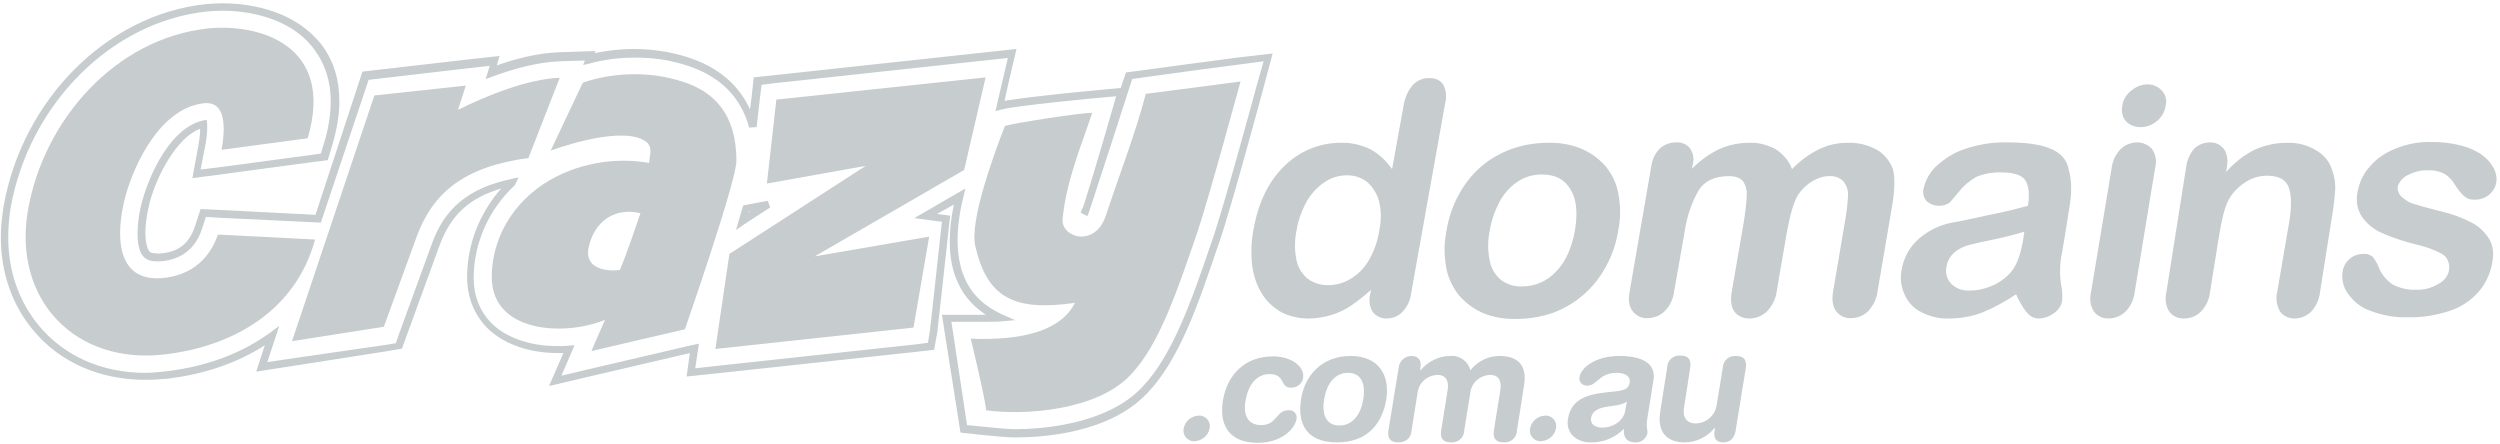
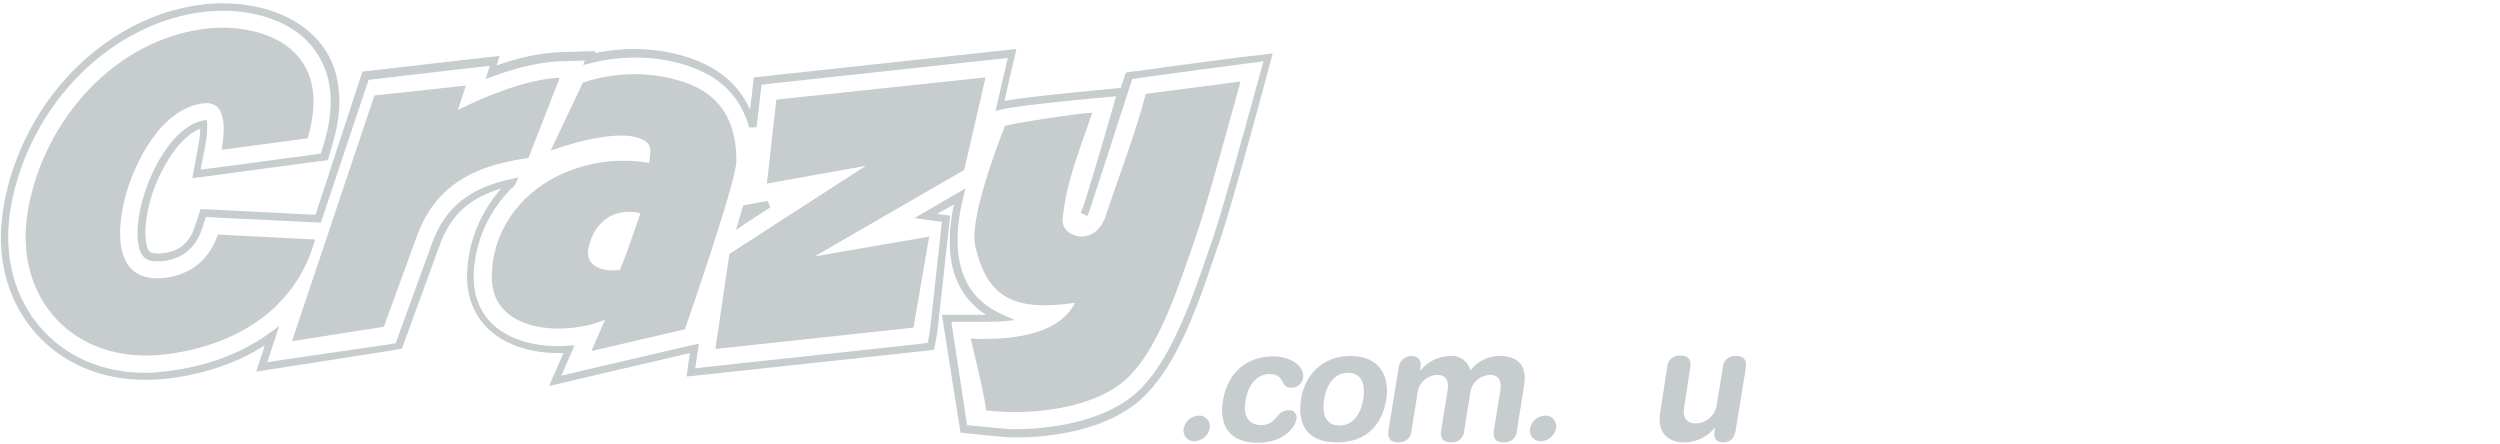
<svg xmlns="http://www.w3.org/2000/svg" width="225" height="40" viewBox="0 0 225 40" fill="none">
-   <path fill-rule="evenodd" clip-rule="evenodd" d="M127.142 7.667C127.512 7.259 128.068 7 128.624 7.037C129.106 7 129.588 7.185 129.885 7.593C130.144 8.111 130.218 8.704 130.07 9.259L126.993 26.445C126.919 27.074 126.623 27.667 126.178 28.111C125.807 28.482 125.288 28.667 124.769 28.667C124.287 28.667 123.843 28.445 123.546 28.074C123.25 27.593 123.175 27 123.324 26.445L123.398 26.074C122.842 26.593 122.212 27.074 121.582 27.519C121.025 27.889 120.395 28.185 119.765 28.37C119.098 28.556 118.431 28.667 117.764 28.667C116.911 28.667 116.058 28.482 115.28 28.074C114.576 27.667 113.946 27.074 113.538 26.37C113.056 25.593 112.796 24.704 112.685 23.778C112.574 22.704 112.611 21.63 112.834 20.556C113.278 18.148 114.205 16.259 115.651 14.889C116.985 13.593 118.764 12.852 120.655 12.852C121.582 12.815 122.508 13.037 123.361 13.444C124.139 13.889 124.769 14.482 125.288 15.222L126.326 9.482C126.437 8.815 126.697 8.185 127.142 7.667ZM193.307 7.593C192.788 7.593 192.269 7.778 191.824 8.148C191.38 8.482 191.083 8.963 191.009 9.519C190.898 10 191.009 10.556 191.343 10.926C191.676 11.259 192.158 11.444 192.64 11.444C193.159 11.444 193.678 11.259 194.086 10.926C194.53 10.593 194.827 10.074 194.901 9.519C195.049 9.037 194.901 8.482 194.53 8.111C194.197 7.778 193.752 7.593 193.307 7.593ZM216.66 15.778C217.216 15.482 217.846 15.296 218.476 15.333C219.032 15.296 219.551 15.408 220.033 15.667C220.404 15.889 220.7 16.222 220.923 16.593C221.145 16.963 221.404 17.296 221.738 17.63C221.997 17.852 222.331 18 222.702 17.963C223.184 18 223.666 17.815 224.036 17.519C224.37 17.222 224.592 16.852 224.666 16.407C224.74 15.963 224.629 15.519 224.444 15.148C224.184 14.667 223.851 14.296 223.406 13.963C222.85 13.556 222.22 13.296 221.553 13.111C220.7 12.889 219.81 12.778 218.884 12.778C217.735 12.741 216.586 12.963 215.511 13.408C214.621 13.778 213.806 14.333 213.212 15.074C212.656 15.704 212.323 16.482 212.175 17.296C212.026 18.074 212.138 18.852 212.582 19.519C213.027 20.148 213.657 20.667 214.362 20.963C215.362 21.407 216.4 21.741 217.438 22C218.291 22.185 219.106 22.482 219.848 22.889C220.329 23.222 220.515 23.815 220.404 24.37C220.292 24.889 219.922 25.333 219.44 25.556C218.847 25.926 218.142 26.111 217.438 26.074C216.66 26.111 215.918 25.926 215.251 25.556C214.732 25.148 214.287 24.63 214.065 24C213.954 23.704 213.768 23.407 213.583 23.148C213.324 22.926 213.027 22.815 212.694 22.852C212.249 22.852 211.804 23 211.47 23.296C211.137 23.593 210.914 23.963 210.84 24.407C210.729 25.074 210.877 25.778 211.248 26.333C211.73 27.037 212.397 27.63 213.212 27.926C214.325 28.37 215.511 28.593 216.697 28.556C217.994 28.593 219.292 28.37 220.515 27.963C221.516 27.63 222.405 27.037 223.11 26.222C223.777 25.445 224.184 24.482 224.333 23.445C224.444 22.778 224.37 22.111 224.036 21.519C223.666 20.926 223.147 20.407 222.516 20.074C221.627 19.593 220.7 19.259 219.736 19.037C219.44 18.957 219.161 18.885 218.901 18.817C218.315 18.664 217.823 18.536 217.438 18.407C216.956 18.296 216.549 18.074 216.178 17.741C215.881 17.482 215.733 17.111 215.807 16.741C215.918 16.407 216.215 16 216.66 15.778ZM208.431 13.519C207.652 13.037 206.726 12.815 205.799 12.852C204.798 12.852 203.797 13.074 202.908 13.482C201.944 13.963 201.054 14.667 200.35 15.482L200.424 15C200.498 14.593 200.498 14.185 200.35 13.815C200.276 13.519 200.053 13.259 199.794 13.074C199.535 12.889 199.238 12.815 198.904 12.815C198.385 12.815 197.867 13 197.496 13.37C197.088 13.815 196.829 14.408 196.754 15.037L194.975 26.296C194.827 26.889 194.901 27.519 195.235 28.037C195.531 28.445 196.013 28.667 196.532 28.667C197.088 28.667 197.644 28.482 198.052 28.074C198.534 27.593 198.83 26.963 198.904 26.296L199.683 21.407C199.942 19.815 200.202 18.741 200.498 18.148C200.832 17.445 201.388 16.852 202.018 16.445C202.611 16.037 203.278 15.815 204.02 15.815C205.058 15.815 205.725 16.148 205.984 16.852C206.244 17.556 206.244 18.519 206.058 19.815L204.946 26.296C204.798 26.889 204.909 27.519 205.206 28.037C205.502 28.445 206.021 28.667 206.503 28.667C207.059 28.667 207.578 28.445 207.986 28.074C208.431 27.593 208.727 26.963 208.801 26.296L209.951 19.037C210.062 18.333 210.136 17.63 210.173 16.926C210.173 16.407 210.099 15.889 209.913 15.37C209.691 14.593 209.172 13.926 208.431 13.519ZM190.861 13.408C191.268 13.037 191.787 12.815 192.343 12.815C192.862 12.815 193.344 13.037 193.678 13.408C194.011 13.889 194.123 14.482 193.974 15.037L192.121 26.296C192.047 26.963 191.75 27.593 191.268 28.074C190.861 28.445 190.305 28.667 189.749 28.667C189.23 28.667 188.748 28.445 188.451 28.037C188.118 27.519 188.044 26.889 188.192 26.296L190.045 15.148C190.119 14.482 190.416 13.889 190.861 13.408ZM181.112 24.333C181.557 23.741 181.89 22.778 182.113 21.407L182.187 20.852C181.334 21.111 180.482 21.333 179.592 21.519C178.48 21.741 177.702 21.926 177.257 22.037C176.775 22.148 176.33 22.37 175.96 22.667C175.552 23 175.255 23.482 175.181 24C175.07 24.556 175.218 25.111 175.589 25.519C176.034 25.963 176.627 26.185 177.257 26.148C178.035 26.148 178.777 25.963 179.481 25.63C180.111 25.333 180.667 24.889 181.112 24.333ZM184.596 13.408C183.707 13 182.372 12.815 180.667 12.815C179.333 12.778 177.998 13 176.738 13.444C175.774 13.778 174.922 14.333 174.18 15.037C173.624 15.593 173.254 16.296 173.105 17.037C173.031 17.407 173.142 17.815 173.402 18.111C173.958 18.593 174.81 18.667 175.441 18.259C175.562 18.138 175.732 17.937 175.959 17.666L175.963 17.662L175.964 17.661C176.082 17.521 176.216 17.362 176.367 17.185C176.775 16.667 177.294 16.259 177.85 15.926C178.554 15.63 179.37 15.482 180.148 15.519C181.297 15.519 182.002 15.778 182.298 16.259C182.595 16.741 182.669 17.482 182.521 18.519C182.32 18.571 182.124 18.623 181.931 18.674C181.304 18.841 180.715 18.998 180.148 19.111C179.407 19.259 178.554 19.445 177.553 19.667C176.553 19.889 175.923 20 175.663 20.037C174.551 20.259 173.476 20.778 172.624 21.556C171.845 22.259 171.326 23.222 171.141 24.296C170.993 25.037 171.104 25.815 171.4 26.482C171.697 27.185 172.216 27.741 172.883 28.074C173.661 28.482 174.514 28.704 175.404 28.667C176.441 28.667 177.479 28.482 178.443 28.111C179.518 27.667 180.519 27.111 181.446 26.482C181.705 27.074 182.002 27.63 182.409 28.111C182.669 28.445 183.077 28.667 183.484 28.667C183.966 28.667 184.448 28.482 184.856 28.185C185.226 27.926 185.523 27.519 185.597 27.074C185.634 26.556 185.597 26.037 185.486 25.556C185.375 24.815 185.375 24.037 185.486 23.259C185.605 22.636 185.7 22.06 185.79 21.513L185.79 21.511C185.813 21.376 185.835 21.243 185.857 21.111C185.922 20.72 185.987 20.303 186.06 19.838L186.06 19.837L186.061 19.832C186.112 19.507 186.166 19.158 186.227 18.778C186.487 17.333 186.45 16.185 186.19 15.296C186.079 14.444 185.449 13.741 184.596 13.408ZM166.285 12.852C167.212 12.815 168.101 13.037 168.917 13.482C169.584 13.852 170.103 14.519 170.362 15.222C170.548 15.926 170.548 17.037 170.288 18.556L168.991 26.148C168.917 26.852 168.62 27.482 168.138 28C167.731 28.407 167.175 28.63 166.581 28.63C166.063 28.667 165.544 28.407 165.247 28C164.951 27.593 164.839 27 164.988 26.185L166.1 19.63C166.211 18.963 166.285 18.296 166.322 17.63C166.359 17.185 166.211 16.741 165.951 16.37C165.618 16 165.136 15.815 164.617 15.852C164.098 15.852 163.579 16.037 163.134 16.296C162.615 16.593 162.17 17.037 161.837 17.519C161.429 18.185 161.096 19.333 160.799 21L159.909 26.185C159.835 26.889 159.502 27.519 159.02 28.037C158.575 28.445 158.019 28.667 157.426 28.667C156.907 28.667 156.388 28.445 156.091 28.037C155.795 27.63 155.721 27 155.869 26.185L156.944 19.963C157.055 19.222 157.166 18.482 157.203 17.704C157.24 17.222 157.166 16.778 156.907 16.37C156.684 16.037 156.24 15.852 155.61 15.852C154.349 15.852 153.423 16.259 152.867 17.148C152.199 18.333 151.792 19.593 151.606 20.926L150.68 26.185C150.605 26.852 150.309 27.519 149.827 28C149.419 28.407 148.863 28.63 148.27 28.63C147.751 28.667 147.232 28.407 146.936 28C146.602 27.593 146.528 27 146.676 26.185L148.604 15.037C148.678 14.408 148.937 13.815 149.382 13.37C149.79 13 150.309 12.815 150.828 12.815C151.31 12.778 151.792 12.963 152.088 13.333C152.385 13.778 152.496 14.296 152.348 14.815L152.273 15.185C153.015 14.444 153.83 13.852 154.757 13.408C155.61 13.037 156.499 12.852 157.426 12.852C158.278 12.815 159.094 13.037 159.835 13.444C160.502 13.889 161.021 14.482 161.281 15.222C161.985 14.482 162.801 13.889 163.69 13.444C164.506 13.037 165.395 12.852 166.285 12.852ZM141.746 20.741C141.45 22.296 140.931 23.556 140.041 24.445C139.263 25.296 138.151 25.778 137.002 25.778C136.297 25.815 135.63 25.593 135.074 25.185C134.555 24.741 134.184 24.111 134.073 23.445C133.888 22.556 133.888 21.667 134.073 20.778C134.222 19.815 134.555 18.926 135 18.074C135.408 17.37 135.964 16.741 136.668 16.296C137.298 15.889 138.039 15.704 138.781 15.704C139.967 15.704 140.82 16.148 141.338 17.037C141.895 17.926 142.006 19.148 141.746 20.741ZM142.376 13.408C143.229 13.778 143.97 14.333 144.563 15.037C145.156 15.778 145.527 16.63 145.675 17.556C145.861 18.63 145.861 19.704 145.638 20.778C145.453 21.926 145.082 23 144.526 24C144.007 24.963 143.34 25.815 142.525 26.519C141.709 27.222 140.782 27.778 139.782 28.148C138.707 28.519 137.595 28.704 136.483 28.704C135.445 28.741 134.37 28.556 133.406 28.148C132.591 27.778 131.849 27.222 131.256 26.519C130.7 25.778 130.292 24.926 130.144 24C129.959 22.926 129.959 21.852 130.181 20.778C130.367 19.63 130.737 18.519 131.293 17.519C131.812 16.556 132.479 15.704 133.295 15C134.11 14.296 135.037 13.778 136.038 13.408C137.076 13.037 138.188 12.852 139.3 12.852C140.338 12.815 141.413 13 142.376 13.408ZM124.139 20.741C123.991 21.704 123.657 22.667 123.138 23.519C122.731 24.185 122.175 24.741 121.47 25.148C120.877 25.482 120.21 25.667 119.506 25.667C118.876 25.667 118.245 25.482 117.726 25.111C117.208 24.704 116.837 24.111 116.689 23.445C116.503 22.556 116.503 21.63 116.689 20.741C116.837 19.815 117.17 18.926 117.615 18.111C118.023 17.407 118.579 16.815 119.246 16.37C119.839 15.963 120.544 15.778 121.248 15.778C121.878 15.778 122.508 15.963 123.027 16.37C123.546 16.815 123.917 17.407 124.102 18.074C124.324 18.926 124.324 19.852 124.139 20.741Z" fill="#C7CCCF" />
  <path d="M107.867 37.407C107.199 37.444 106.643 37.926 106.532 38.556C106.421 39.074 106.754 39.593 107.31 39.704C107.385 39.704 107.459 39.741 107.533 39.704C108.2 39.667 108.756 39.185 108.867 38.556C108.979 38.037 108.645 37.519 108.089 37.407C108.015 37.407 107.941 37.407 107.867 37.407Z" fill="#C7CCCF" />
  <path d="M114.242 33.667C115.725 33.667 115.169 34.889 116.17 34.889C116.726 34.926 117.208 34.519 117.282 34C117.43 33.037 116.281 32.074 114.576 32.074C112.018 32.074 110.424 33.741 110.053 36.111C109.72 38.296 110.647 39.852 113.204 39.852C115.354 39.852 116.54 38.593 116.689 37.704C116.763 37.333 116.503 36.963 116.133 36.926C116.058 36.926 116.021 36.926 115.947 36.926C114.835 36.926 114.946 38.259 113.501 38.259C112.352 38.259 111.87 37.407 112.092 36.111C112.389 34.222 113.427 33.667 114.242 33.667Z" fill="#C7CCCF" />
  <path fill-rule="evenodd" clip-rule="evenodd" d="M117.096 35.926C117.43 33.741 119.024 32.037 121.544 32.037C124.065 32.037 125.103 33.741 124.769 35.926C124.436 38 123.175 39.815 120.321 39.815C117.467 39.815 116.763 38 117.096 35.926ZM120.544 38.296C121.804 38.296 122.508 37.185 122.694 35.926C122.916 34.593 122.545 33.556 121.322 33.556C120.099 33.556 119.395 34.593 119.172 35.926C118.95 37.185 119.283 38.296 120.544 38.296Z" fill="#C7CCCF" />
  <path d="M134.963 32.037C133.925 32.037 132.961 32.519 132.331 33.333C132.146 32.519 131.367 31.963 130.552 32.037C129.514 32.037 128.513 32.519 127.846 33.333H127.809L127.846 33.074C127.957 32.444 127.661 32.037 127.03 32.037C126.437 32.037 125.955 32.482 125.881 33.074L124.955 38.778C124.881 39.333 125.029 39.815 125.844 39.815C126.474 39.852 126.993 39.407 127.03 38.815C127.03 38.815 127.03 38.815 127.03 38.778L127.586 35.333C127.698 34.444 128.439 33.778 129.366 33.741C130.181 33.741 130.404 34.333 130.292 35.074L129.699 38.778C129.625 39.333 129.773 39.815 130.589 39.815C131.219 39.852 131.738 39.407 131.775 38.815C131.775 38.815 131.775 38.815 131.775 38.778L132.331 35.333C132.442 34.444 133.184 33.778 134.11 33.741C134.926 33.741 135.148 34.333 135.037 35.074L134.444 38.778C134.37 39.333 134.518 39.815 135.334 39.815C135.964 39.852 136.483 39.407 136.52 38.815C136.52 38.815 136.52 38.815 136.52 38.778L137.187 34.556C137.446 32.704 136.409 32.037 134.963 32.037Z" fill="#C7CCCF" />
  <path d="M139.04 37.407C138.373 37.444 137.817 37.926 137.706 38.556C137.595 39.074 137.928 39.593 138.484 39.704C138.558 39.704 138.633 39.741 138.707 39.704C139.374 39.667 139.93 39.185 140.041 38.556C140.152 38.037 139.819 37.519 139.263 37.407C139.189 37.407 139.114 37.407 139.04 37.407Z" fill="#C7CCCF" />
-   <path fill-rule="evenodd" clip-rule="evenodd" d="M142.154 33.926C142.302 33.074 143.6 32.037 145.75 32.037C147.714 32.037 149.011 32.667 148.826 34.111L148.27 37.593C148.175 38.164 148.217 38.444 148.25 38.66C148.268 38.781 148.283 38.881 148.27 39C148.122 39.519 147.677 39.852 147.195 39.815C146.306 39.815 146.083 39.222 146.157 38.593C145.342 39.407 144.267 39.852 143.118 39.815C141.932 39.815 140.894 39 141.116 37.704C141.376 36 142.747 35.519 144.378 35.333L145.675 35.185C146.157 35.111 146.602 35 146.676 34.407C146.75 33.815 146.194 33.556 145.49 33.556C144.587 33.556 144.133 33.942 143.752 34.267C143.476 34.501 143.238 34.704 142.895 34.704H142.747C142.339 34.667 142.08 34.296 142.154 33.926ZM144.193 38.482C145.342 38.482 146.157 37.741 146.268 36.963L146.417 36.148C146.12 36.333 145.787 36.444 145.453 36.482L144.675 36.593C143.785 36.741 143.303 37 143.192 37.63C143.118 38.111 143.488 38.482 144.193 38.482Z" fill="#C7CCCF" />
  <path d="M156.24 32.037C155.61 32 155.091 32.444 155.054 33.037C155.054 33.037 155.054 33.037 155.054 33.074L154.497 36.482C154.349 37.407 153.571 38.074 152.644 38.111C151.754 38.111 151.421 37.519 151.569 36.667L152.125 33.037C152.199 32.482 152.051 32 151.236 32C150.605 31.963 150.086 32.407 150.049 33C150.049 33 150.049 33 150.049 33.037L149.419 37.074C149.086 39.185 150.346 39.815 151.606 39.815C152.644 39.815 153.645 39.333 154.312 38.519H154.349L154.312 38.778C154.201 39.407 154.423 39.815 155.091 39.815C155.758 39.815 156.091 39.407 156.203 38.778L157.129 33.074C157.203 32.519 157.055 32.037 156.24 32.037Z" fill="#C7CCCF" />
  <path fill-rule="evenodd" clip-rule="evenodd" d="M109.71 5.403C110.638 5.281 111.278 5.197 111.351 5.185L114.539 4.815L113.686 8C113.575 8.445 110.758 18.852 109.757 21.741L109.535 22.37L109.501 22.471C107.843 27.365 106.141 32.391 103.233 35.407C99.786 39.037 93.744 39.37 91.297 39.37C90.222 39.37 86.701 38.963 86.701 38.963L86.442 38.926L84.773 28.333H88.74C87.183 27.333 85.441 25.407 85.478 21.667C85.478 20.704 85.589 19.63 85.848 18.407L84.329 19.259L85.515 19.407L84.366 29.852L84.069 31.482L82.438 31.667L64.609 33.593L61.792 33.889L62.088 31.778L53.674 33.741L49.411 34.741L50.708 31.778H50.264C47.595 31.778 45.297 30.963 43.814 29.482C42.665 28.296 42.035 26.704 42.035 24.926V24.852C42.072 21.926 43.184 19.148 45.111 16.963C42.146 17.852 40.552 19.407 39.551 22.111L36.178 31.37L35.992 31.407L34.918 31.593L26.651 32.889L23.056 33.444L23.834 31.074C21.425 32.63 18.46 33.667 15.123 34.074C14.419 34.148 13.752 34.185 13.085 34.185C9.007 34.185 5.412 32.63 3.002 29.741C1.075 27.445 0.074 24.519 0.074 21.333C0.074 20.407 0.185 19.482 0.334 18.519C2.039 8.926 9.675 1.296 18.534 0.37C19.016 0.333 19.497 0.296 20.016 0.296C21.833 0.296 26.281 0.63 28.95 4.037C30.025 5.445 30.544 7.185 30.544 9.111C30.544 10.333 30.321 11.63 29.913 13.037L29.506 14.408L29.283 14.444L28.097 14.593L17.311 16.037L17.866 13.037C17.978 12.37 18.015 11.926 18.015 11.593C15.902 12.37 14.123 15.815 13.492 18.148C13.196 19.296 13.085 20.222 13.085 20.963C13.085 21.815 13.27 22.407 13.418 22.593C13.428 22.602 13.436 22.612 13.444 22.622C13.503 22.694 13.576 22.782 14.16 22.815H14.382C16.05 22.704 17.014 21.926 17.533 20.407L18.052 18.815L19.72 18.889L28.394 19.333L32.619 6.445L41.627 5.407L44.963 5.037L44.815 5.519L44.703 5.889C46.483 5.259 48.41 4.778 50.264 4.704L53.6 4.593L53.526 4.778C54.452 4.593 55.675 4.407 57.084 4.407C58.122 4.407 59.16 4.519 60.161 4.704C60.196 4.712 60.233 4.72 60.271 4.728C61.834 5.078 65.727 5.947 67.5 9.852L67.648 8.704L67.834 6.963L69.576 6.778L91.483 4.407L90.778 7.407L90.408 9.074C92.928 8.63 100.75 7.926 100.787 7.926H100.861C101.12 7.185 101.268 6.704 101.268 6.704L101.343 6.519L102.788 6.333C104.706 6.06 107.811 5.652 109.71 5.403ZM109.164 21.445C110.128 18.63 112.982 8.185 113.093 7.741L113.723 5.519L111.462 5.815C111.425 5.815 105.791 6.556 102.937 6.963L101.899 7.111C101.817 7.364 101.664 7.839 101.463 8.461C100.664 10.944 99.111 15.764 98.34 18.074C98.272 18.263 98.219 18.436 98.171 18.593C98.115 18.774 98.066 18.935 98.007 19.074C97.969 19.222 97.932 19.296 97.858 19.445L97.265 19.148L97.376 18.852L97.488 18.593C97.562 18.407 97.636 18.185 97.71 17.926C98.563 15.222 100.008 10.222 100.453 8.667C98.525 8.815 91.371 9.519 90.148 9.852L89.592 10L90.704 5.222L88.591 5.445L69.761 7.482L68.538 7.63L68.39 8.852L68.093 11.444L67.426 11.482C66.151 6.786 61.904 5.847 60.175 5.464C60.145 5.457 60.115 5.451 60.087 5.445C59.123 5.259 58.122 5.185 57.121 5.185C55.49 5.185 54.044 5.445 53.118 5.704L52.488 5.852L52.636 5.445L50.338 5.519C48.41 5.593 46.223 6.185 44.333 6.889L43.703 7.111L43.925 6.445L44.073 5.926L41.775 6.185L33.175 7.185L28.876 20.037L19.683 19.593L18.534 19.519L18.163 20.63C17.607 22.37 16.273 23.407 14.419 23.519H14.16C13.344 23.556 12.974 23.185 12.862 23.037C12.529 22.63 12.38 21.963 12.38 21C12.38 20.185 12.492 19.185 12.825 18C13.567 15.408 15.42 11.519 18.237 10.852L18.608 10.778L18.645 11.148V11.556C18.645 11.926 18.608 12.444 18.46 13.185L18.052 15.259L20.128 15L27.875 13.963L28.876 13.815L29.172 12.852C29.58 11.519 29.765 10.259 29.765 9.111C29.765 7.296 29.246 5.741 28.282 4.445C25.984 1.333 21.759 0.963 20.016 0.963C19.567 0.963 19.149 0.995 18.704 1.03C18.672 1.032 18.64 1.035 18.608 1.037C10.082 1.926 2.632 9.333 0.964 18.667C0.815 19.593 0.741 20.482 0.741 21.37C0.741 24.407 1.705 27.148 3.521 29.333C5.782 32.037 9.156 33.556 13.085 33.556C13.715 33.556 14.382 33.482 15.049 33.407C18.719 32.963 21.833 31.741 24.279 29.963L25.132 29.333L24.057 32.593L26.54 32.222L34.732 31.037L35.622 30.889L35.918 30.037L38.847 22C39.996 18.741 42.183 16.926 46.001 16.111L46.668 15.963L46.371 16.593L46.334 16.667L46.297 16.704C43.999 18.852 42.665 21.815 42.628 24.963V25C42.628 26.63 43.184 28 44.221 29.074C45.519 30.37 47.632 31.148 50.189 31.148C50.523 31.148 50.857 31.148 51.153 31.111L51.709 31.074L50.523 33.815L53.488 33.111L61.903 31.148L62.904 30.926L62.57 33.148L64.535 32.926L82.364 31L83.513 30.852L83.698 29.741L84.773 19.963L82.29 19.63L86.886 16.963L86.701 17.741C86.33 19.222 86.182 20.519 86.182 21.593C86.182 26 88.554 27.519 90.185 28.296L91.371 28.815L90.074 28.926C89.815 28.963 88.814 28.963 87.776 28.963H85.626L87.035 38.259C87.274 38.28 87.654 38.319 88.093 38.363C89.219 38.476 90.737 38.63 91.297 38.63C93.707 38.63 99.6 38.222 102.788 34.852C105.531 32 107.273 26.963 108.941 22.074L109.164 21.445Z" fill="#C7CCCF" />
  <path fill-rule="evenodd" clip-rule="evenodd" d="M69.316 18.667L66.981 20.185L66.24 20.704L66.499 19.815C66.61 19.407 66.722 19.037 66.833 18.667L66.907 18.482L69.094 18.074L69.316 18.667ZM67.537 19L67.389 19.037V19.111L67.537 19Z" fill="#C7CCCF" />
  <path d="M19.609 21.111C18.979 23 17.459 24.815 14.493 25.037C10.564 25.296 10.305 21.37 11.306 17.593C12.084 14.815 14.382 9.778 18.311 9.296C20.128 9.074 20.387 10.963 19.942 13.482L27.689 12.444C30.21 3.926 23.13 2.111 18.756 2.556C10.342 3.445 3.929 10.852 2.521 18.889C1.112 26.963 6.783 32.889 14.901 31.889C21.017 31.148 26.614 27.963 28.357 21.556L19.609 21.111Z" fill="#C7CCCF" />
  <path d="M50.375 7C47.483 7.111 43.814 8.593 41.219 9.889L41.923 7.704L33.694 8.593L26.281 30.704L34.547 29.407L37.475 21.37C38.921 17.37 41.738 15 47.558 14.222L50.375 7Z" fill="#C7CCCF" />
  <path fill-rule="evenodd" clip-rule="evenodd" d="M52.45 7.445C52.45 7.445 55.749 6.148 59.79 6.926C62.273 7.445 66.277 8.556 66.277 14.482C66.277 16.333 61.643 29.63 61.643 29.63L53.229 31.593C53.229 31.593 54.007 29.778 54.452 28.778C50.968 30.259 44.221 30.037 44.259 24.889C44.296 20.889 46.705 17.593 50.078 15.889C53.229 14.296 56.454 14.296 58.418 14.667C58.432 14.496 58.456 14.333 58.478 14.177C58.579 13.488 58.658 12.942 57.751 12.519C55.268 11.408 49.559 13.556 49.559 13.556L52.45 7.445ZM52.969 22.296C52.599 24.074 54.378 24.482 55.787 24.296C56.343 23.037 57.455 19.741 57.64 19.185C55.49 18.667 53.526 19.741 52.969 22.296Z" fill="#C7CCCF" />
  <path d="M99.526 19.407C98.525 22.37 95.449 21.333 95.634 19.704C95.968 16.259 97.302 13.148 98.303 10.148C97.228 10.148 91.075 11.111 90.445 11.333C89.37 14.074 87.257 19.926 87.776 22.148C88.851 26.815 91.26 28.037 96.746 27.259C95.486 29.741 92.113 30.667 87.368 30.482C87.368 30.482 88.777 36.296 88.74 36.926C92.335 37.407 98.711 36.926 101.713 33.778C104.382 31.037 106.05 25.852 107.755 20.926C108.719 18.111 111.647 7.333 111.647 7.333C111.647 7.333 106.05 8.074 103.122 8.445C102.195 12 100.712 15.815 99.526 19.407Z" fill="#C7CCCF" />
  <path d="M69.872 8.963L69.02 16.519L77.916 14.926L65.647 22.852L64.386 31.407L82.216 29.482L83.624 21.296L73.32 23.074L86.775 15.296L88.703 6.963L69.872 8.963Z" fill="#C7CCCF" />
</svg>